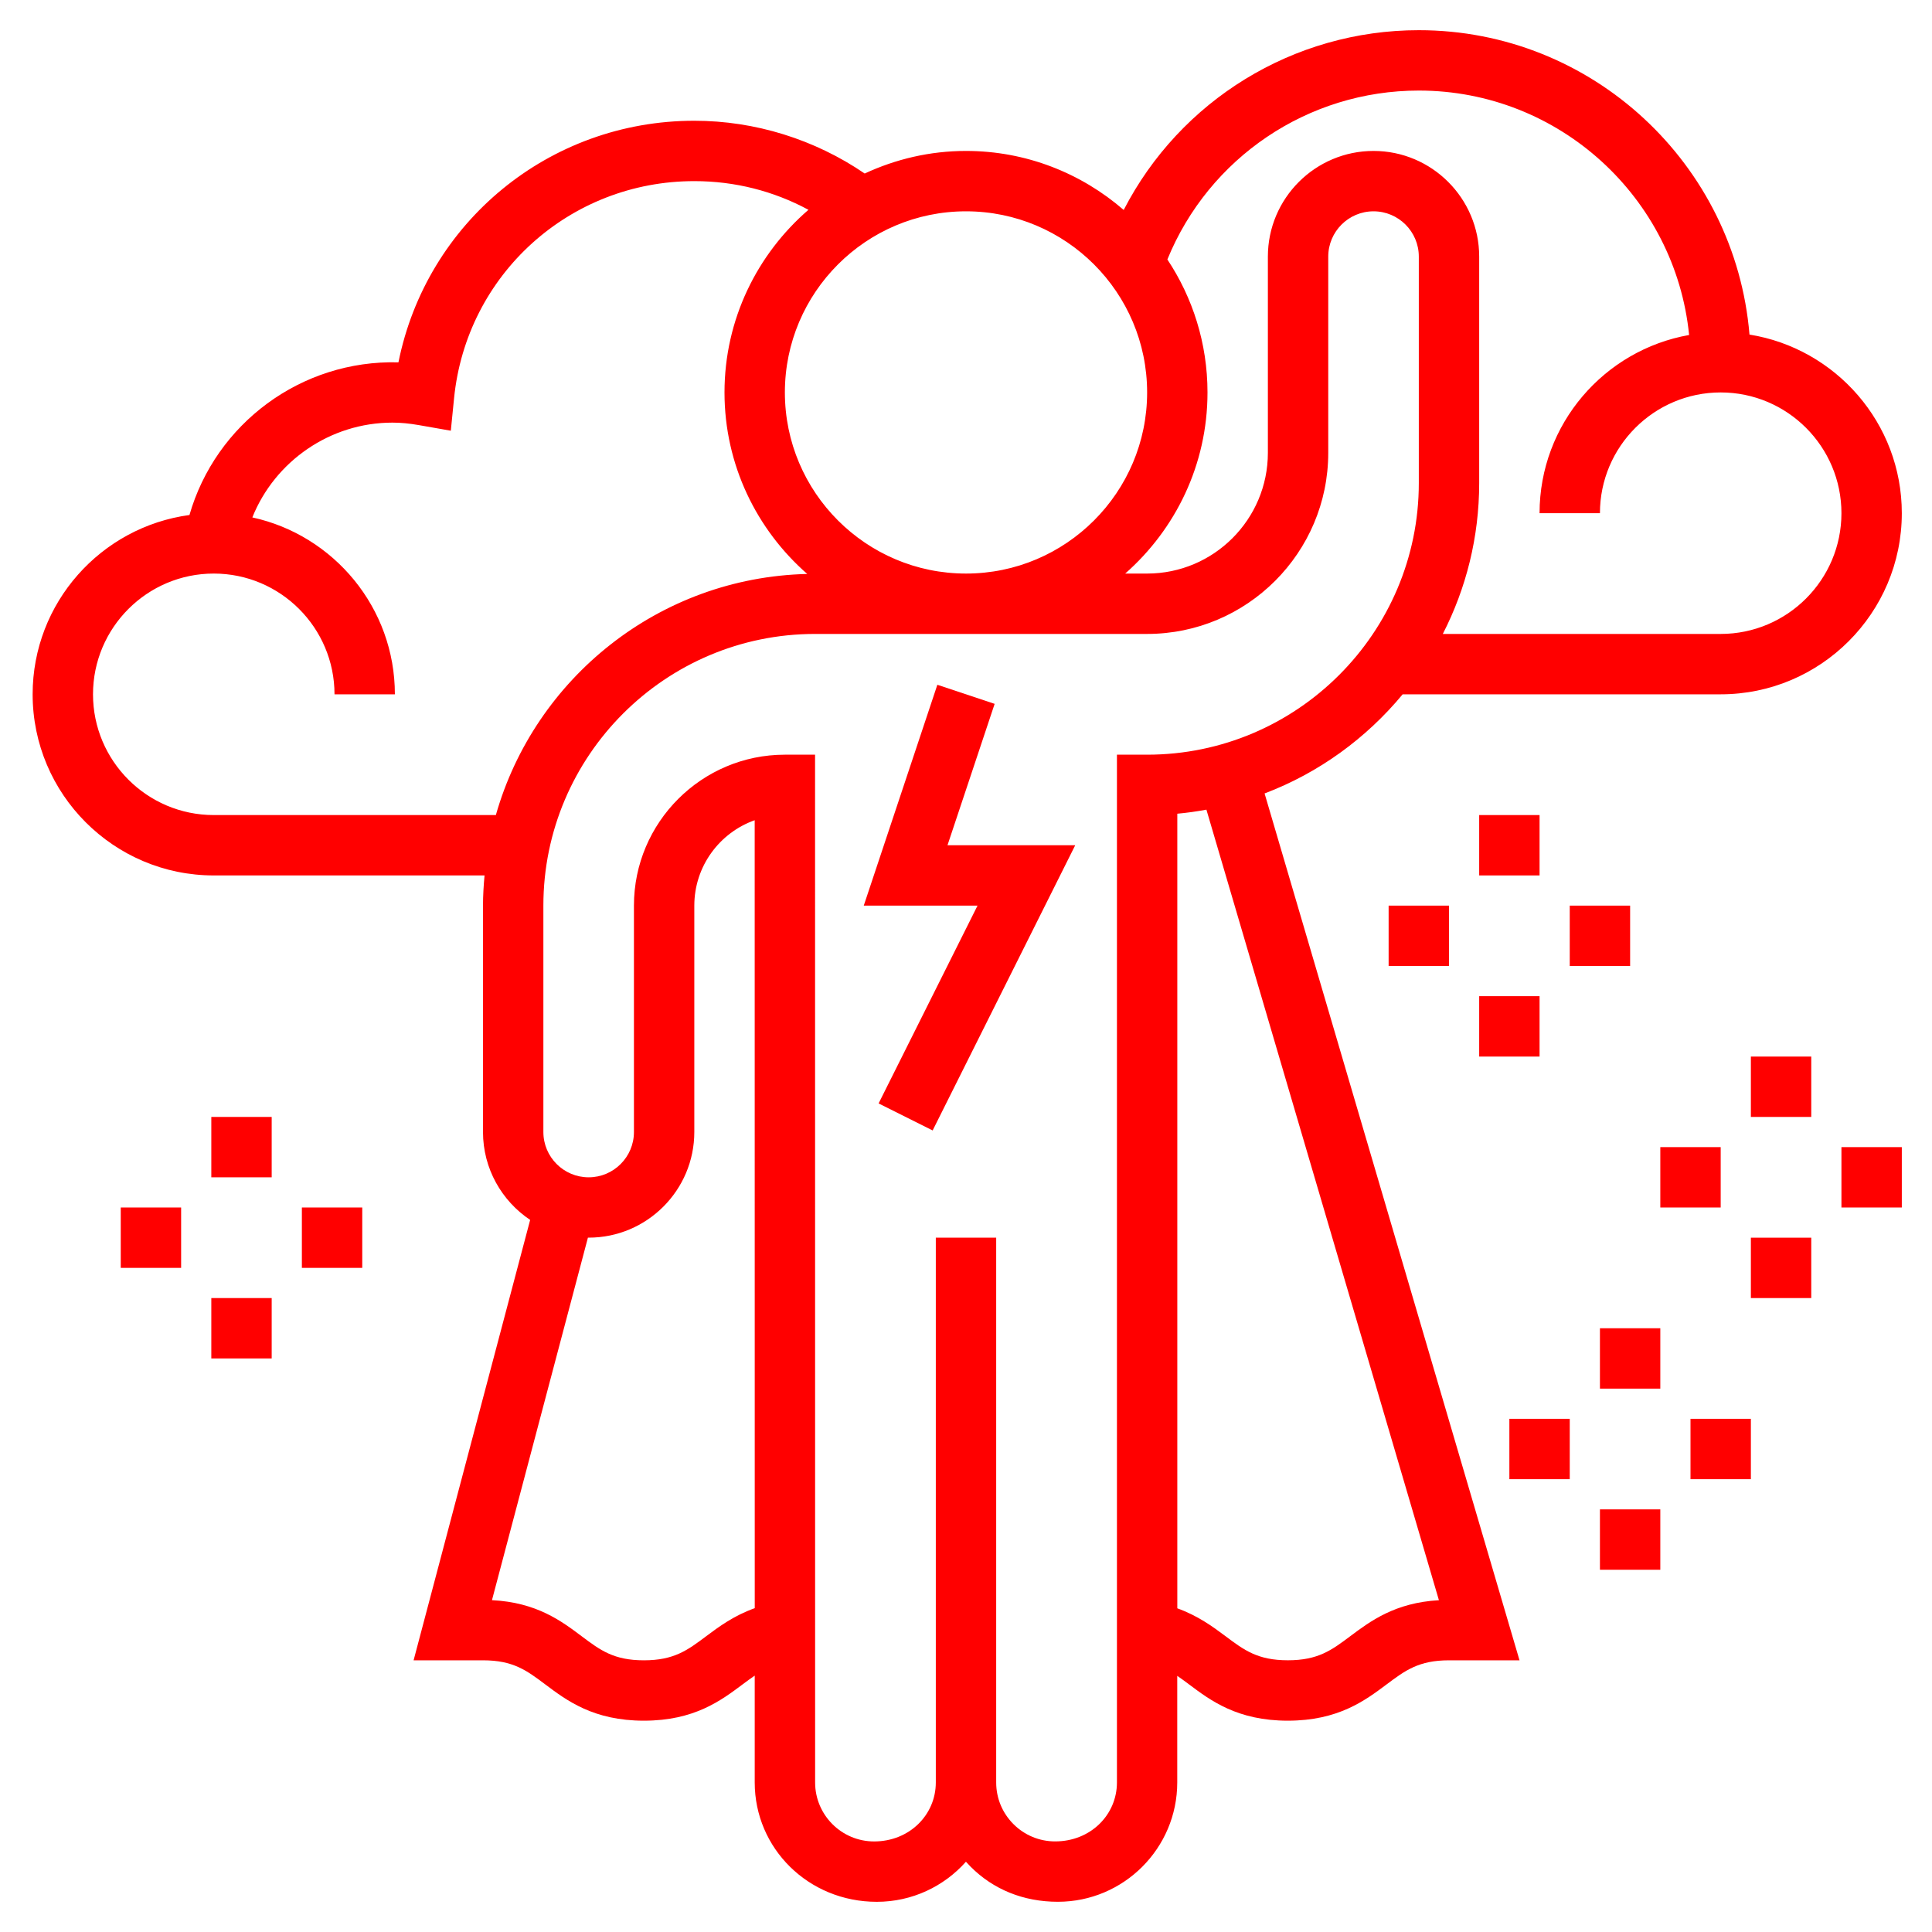
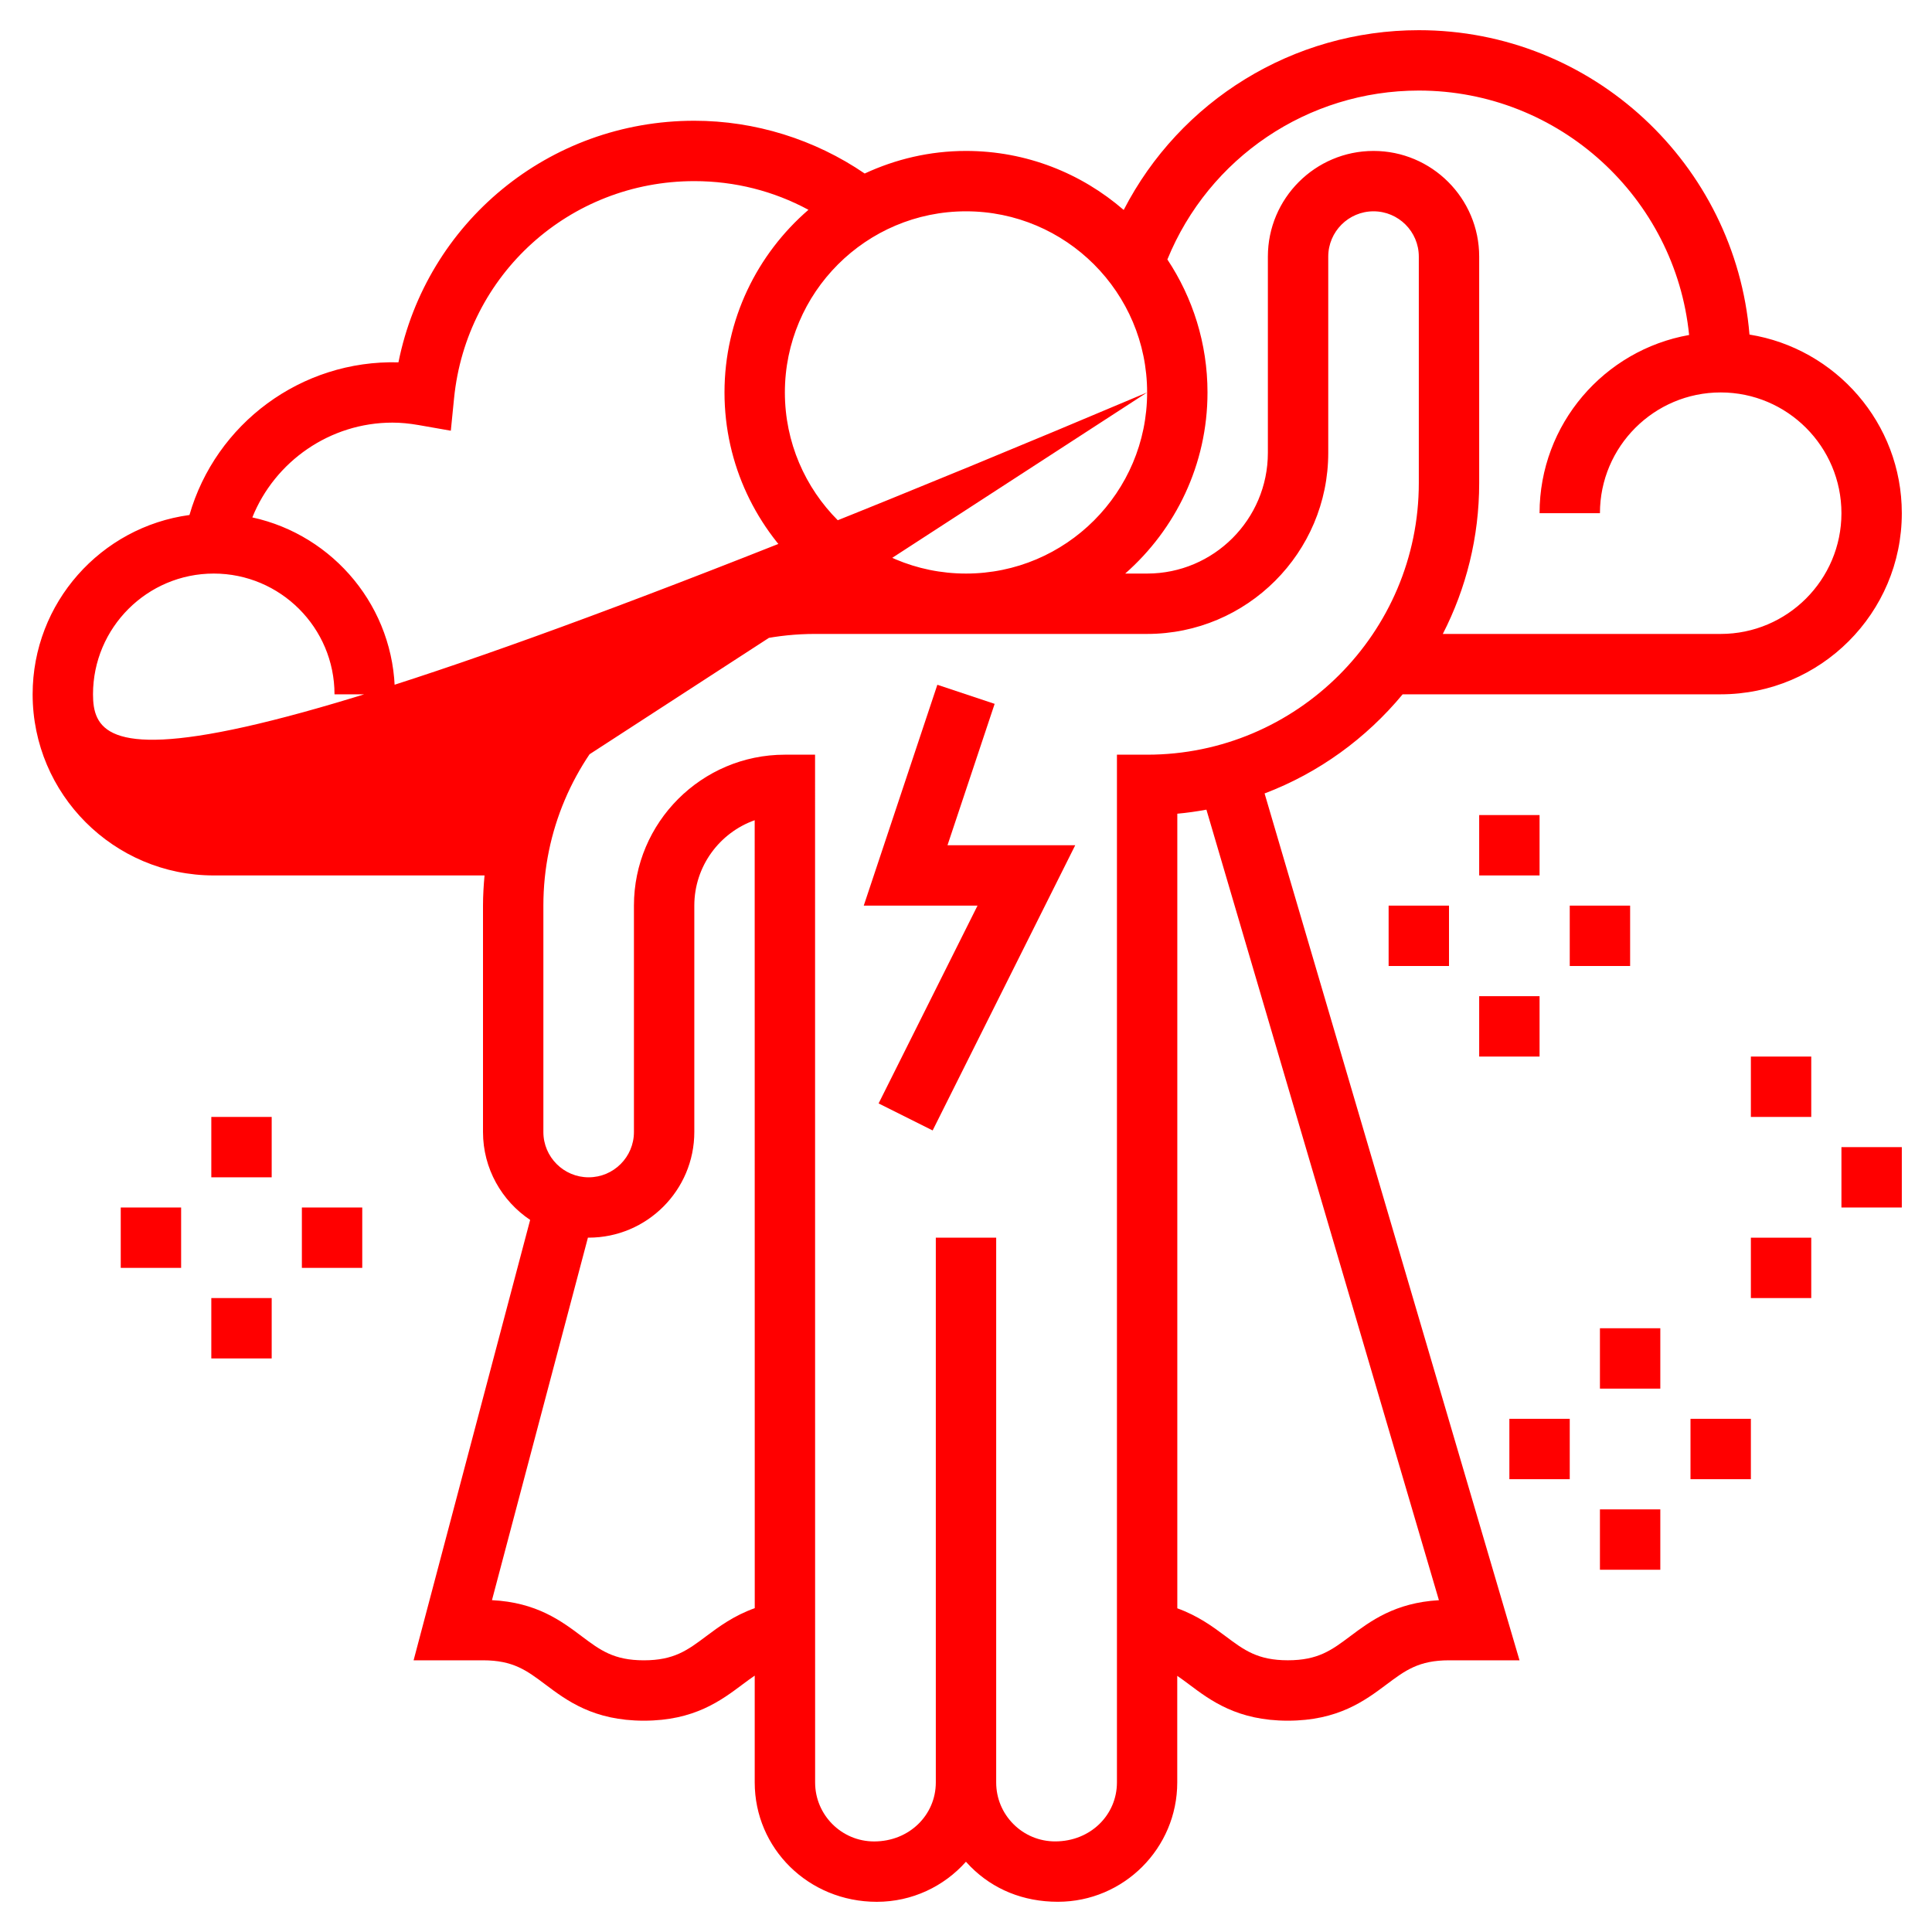
<svg xmlns="http://www.w3.org/2000/svg" width="512" height="512" overflow="hidden">
  <defs>
    <clipPath id="clip0">
      <rect x="-459" y="720" width="512" height="512" />
    </clipPath>
  </defs>
  <g clip-path="url(#clip0)" transform="translate(459 -720)">
-     <path d="M-87.28 904-3 904C23.472 904 45 882.472 45 856 45 832.136 27.472 812.336 4.632 808.664 0.88 763.568-36.952 728-83 728-116.336 728-146.296 746.688-161.208 775.64-172.432 765.92-187.024 760-203 760-212.6 760-221.672 762.184-229.848 765.984-243.08 756.944-258.888 752-275 752-313.576 752-345.976 779.008-353.408 816.024-379.208 815.336-401.832 832.296-408.792 856.48-432.224 859.648-450.352 879.72-450.352 904-450.352 930.472-428.824 952-402.352 952L-330.592 952C-330.832 954.64-331 957.296-331 960L-331 1020C-331 1029.7-326.024 1038.26-318.504 1043.29L-349.392 1160-331 1160C-323 1160-319.432 1162.68-314.48 1166.4-308.784 1170.68-301.688 1176-288.36 1176-275.024 1176-267.936 1170.67-262.232 1166.4-261.112 1165.56-260.048 1164.78-258.992 1164.06L-258.992 1192.37C-258.992 1209.81-244.8 1224-226.64 1224-217.256 1224-208.816 1219.9-203.016 1213.38-202.608 1213.84-202.184 1214.29-201.744 1214.73-195.768 1220.7-187.832 1223.99-178.656 1223.99L-178.648 1223.99C-161.208 1223.99-147.016 1209.8-147.016 1192.36L-147.016 1164.12C-145.992 1164.82-144.952 1165.58-143.864 1166.4-138.16 1170.68-131.056 1176-117.712 1176-104.368 1176-97.272 1170.67-91.56 1166.4-86.592 1162.68-83.008 1160-75 1160L-56.312 1160-123.872 930.272C-109.48 924.816-96.936 915.656-87.28 904ZM-83 744C-45.736 744-15 772.456-11.368 808.776-33.856 812.752-51 832.392-51 856L-35 856C-35 838.352-20.648 824-3 824 14.648 824 29 838.352 29 856 29 873.648 14.648 888-3 888L-76.64 888C-70.48 875.992-67 862.392-67 848L-67 788C-67 772.56-79.56 760-95 760-110.44 760-123 772.56-123 788L-123 840C-123 857.648-137.352 872-155 872L-160.808 872C-147.472 860.264-139 843.12-139 824-139 810.984-142.928 798.872-149.632 788.76-138.632 761.816-112.432 744-83 744ZM-155 824C-155 850.472-176.528 872-203 872-229.472 872-251 850.472-251 824-251 797.528-229.472 776-203 776-176.528 776-155 797.528-155 824ZM-327.592 936-402.352 936C-420 936-434.352 921.648-434.352 904-434.352 886.352-420 872-402.352 872-384.704 872-370.352 886.352-370.352 904L-354.352 904C-354.352 881.04-370.56 861.824-392.128 857.12-386.152 842.232-371.512 832-355 832-352.808 832-350.528 832.216-348.016 832.656L-339.528 834.144-338.672 825.568C-335.408 792.752-308.032 768-275 768-264.248 768-253.976 770.624-244.752 775.6-258.344 787.344-267 804.664-267 824-267 843.176-258.48 860.368-245.072 872.104-284.352 873.024-317.288 899.76-327.592 936ZM-271.832 1153.6C-276.784 1157.31-280.36 1160-288.36 1160-296.352 1160-299.928 1157.32-304.88 1153.6-310.232 1149.58-316.808 1144.65-328.624 1144.06L-303.192 1047.98C-303.128 1047.98-303.064 1047.99-303 1047.99-287.56 1047.99-275 1035.43-275 1019.99L-275 960C-275 949.568-268.312 940.672-259 937.368L-258.984 1146.18C-264.48 1148.14-268.472 1151.08-271.832 1153.6ZM-163 920-163 1192.36C-163 1200.98-170.008 1207.99-179.368 1207.99-183.536 1207.99-187.464 1206.37-190.416 1203.42-193.376 1200.46-195 1196.54-195 1192.36L-195 1048-211 1048-211 1192.36C-211 1200.98-218.008 1208-227.352 1208-235.976 1208-242.984 1200.99-242.984 1192.37L-243 920-251 920C-273.056 920-291 937.944-291 960L-291 1020C-291 1026.62-296.384 1032-303 1032-309.616 1032-315 1026.62-315 1020L-315 960C-315 920.304-282.696 888-243 888L-155 888C-128.528 888-107 866.472-107 840L-107 788C-107 781.384-101.616 776-95 776-88.384 776-83 781.384-83 788L-83 848C-83 887.696-115.304 920-155 920ZM-77.672 1144.07C-89.312 1144.73-95.832 1149.62-101.144 1153.59-106.104 1157.31-109.688 1159.99-117.696 1159.99-125.704 1159.99-129.288 1157.31-134.248 1153.59-137.584 1151.09-141.56 1148.18-147 1146.22L-147 935.64C-144.392 935.408-141.824 935.032-139.288 934.568Z" fill="#FF0000" />
+     <path d="M-87.28 904-3 904C23.472 904 45 882.472 45 856 45 832.136 27.472 812.336 4.632 808.664 0.88 763.568-36.952 728-83 728-116.336 728-146.296 746.688-161.208 775.64-172.432 765.92-187.024 760-203 760-212.6 760-221.672 762.184-229.848 765.984-243.08 756.944-258.888 752-275 752-313.576 752-345.976 779.008-353.408 816.024-379.208 815.336-401.832 832.296-408.792 856.48-432.224 859.648-450.352 879.72-450.352 904-450.352 930.472-428.824 952-402.352 952L-330.592 952C-330.832 954.64-331 957.296-331 960L-331 1020C-331 1029.7-326.024 1038.26-318.504 1043.29L-349.392 1160-331 1160C-323 1160-319.432 1162.68-314.48 1166.4-308.784 1170.68-301.688 1176-288.36 1176-275.024 1176-267.936 1170.67-262.232 1166.4-261.112 1165.56-260.048 1164.78-258.992 1164.06L-258.992 1192.37C-258.992 1209.81-244.8 1224-226.64 1224-217.256 1224-208.816 1219.9-203.016 1213.38-202.608 1213.84-202.184 1214.29-201.744 1214.73-195.768 1220.7-187.832 1223.99-178.656 1223.99L-178.648 1223.99C-161.208 1223.99-147.016 1209.8-147.016 1192.36L-147.016 1164.12C-145.992 1164.82-144.952 1165.58-143.864 1166.4-138.16 1170.68-131.056 1176-117.712 1176-104.368 1176-97.272 1170.67-91.56 1166.4-86.592 1162.68-83.008 1160-75 1160L-56.312 1160-123.872 930.272C-109.48 924.816-96.936 915.656-87.28 904ZM-83 744C-45.736 744-15 772.456-11.368 808.776-33.856 812.752-51 832.392-51 856L-35 856C-35 838.352-20.648 824-3 824 14.648 824 29 838.352 29 856 29 873.648 14.648 888-3 888L-76.64 888C-70.48 875.992-67 862.392-67 848L-67 788C-67 772.56-79.56 760-95 760-110.44 760-123 772.56-123 788L-123 840C-123 857.648-137.352 872-155 872L-160.808 872C-147.472 860.264-139 843.12-139 824-139 810.984-142.928 798.872-149.632 788.76-138.632 761.816-112.432 744-83 744ZM-155 824C-155 850.472-176.528 872-203 872-229.472 872-251 850.472-251 824-251 797.528-229.472 776-203 776-176.528 776-155 797.528-155 824ZC-420 936-434.352 921.648-434.352 904-434.352 886.352-420 872-402.352 872-384.704 872-370.352 886.352-370.352 904L-354.352 904C-354.352 881.04-370.56 861.824-392.128 857.12-386.152 842.232-371.512 832-355 832-352.808 832-350.528 832.216-348.016 832.656L-339.528 834.144-338.672 825.568C-335.408 792.752-308.032 768-275 768-264.248 768-253.976 770.624-244.752 775.6-258.344 787.344-267 804.664-267 824-267 843.176-258.48 860.368-245.072 872.104-284.352 873.024-317.288 899.76-327.592 936ZM-271.832 1153.6C-276.784 1157.31-280.36 1160-288.36 1160-296.352 1160-299.928 1157.32-304.88 1153.6-310.232 1149.58-316.808 1144.65-328.624 1144.06L-303.192 1047.98C-303.128 1047.98-303.064 1047.99-303 1047.99-287.56 1047.99-275 1035.43-275 1019.99L-275 960C-275 949.568-268.312 940.672-259 937.368L-258.984 1146.18C-264.48 1148.14-268.472 1151.08-271.832 1153.6ZM-163 920-163 1192.36C-163 1200.98-170.008 1207.99-179.368 1207.99-183.536 1207.99-187.464 1206.37-190.416 1203.42-193.376 1200.46-195 1196.54-195 1192.36L-195 1048-211 1048-211 1192.36C-211 1200.98-218.008 1208-227.352 1208-235.976 1208-242.984 1200.99-242.984 1192.37L-243 920-251 920C-273.056 920-291 937.944-291 960L-291 1020C-291 1026.62-296.384 1032-303 1032-309.616 1032-315 1026.62-315 1020L-315 960C-315 920.304-282.696 888-243 888L-155 888C-128.528 888-107 866.472-107 840L-107 788C-107 781.384-101.616 776-95 776-88.384 776-83 781.384-83 788L-83 848C-83 887.696-115.304 920-155 920ZM-77.672 1144.07C-89.312 1144.73-95.832 1149.62-101.144 1153.59-106.104 1157.31-109.688 1159.99-117.696 1159.99-125.704 1159.99-129.288 1157.31-134.248 1153.59-137.584 1151.09-141.56 1148.18-147 1146.22L-147 935.64C-144.392 935.408-141.824 935.032-139.288 934.568Z" fill="#FF0000" />
    <path d="M-195.408 906.528-210.592 901.472-230.096 960-199.944 960-226.16 1012.42-211.84 1019.58-174.056 944-207.904 944Z" fill="#FF0000" />
    <path d="M-67 936-51 936-51 952-67 952Z" fill="#FF0000" />
    <path d="M-91 960-75 960-75 976-91 976Z" fill="#FF0000" />
    <path d="M-67 984-51 984-51 1000-67 1000Z" fill="#FF0000" />
    <path d="M-43 960-27 960-27 976-43 976Z" fill="#FF0000" />
    <path d="M-403 1016-387 1016-387 1032-403 1032Z" fill="#FF0000" />
    <path d="M-427 1040-411 1040-411 1056-427 1056Z" fill="#FF0000" />
    <path d="M-403 1064-387 1064-387 1080-403 1080Z" fill="#FF0000" />
    <path d="M-379 1040-363 1040-363 1056-379 1056Z" fill="#FF0000" />
    <path d="M-35 1072-19 1072-19 1088-35 1088Z" fill="#FF0000" />
    <path d="M-59 1096-43 1096-43 1112-59 1112Z" fill="#FF0000" />
    <path d="M-35 1120-19 1120-19 1136-35 1136Z" fill="#FF0000" />
    <path d="M-11 1096 5 1096 5 1112-11 1112Z" fill="#FF0000" />
    <path d="M5 1000 21 1000 21 1016 5 1016Z" fill="#FF0000" />
-     <path d="M-19 1024-3 1024-3 1040-19 1040Z" fill="#FF0000" />
    <path d="M5 1048 21 1048 21 1064 5 1064Z" fill="#FF0000" />
    <path d="M29 1024 45 1024 45 1040 29 1040Z" fill="#FF0000" />
  </g>
</svg>